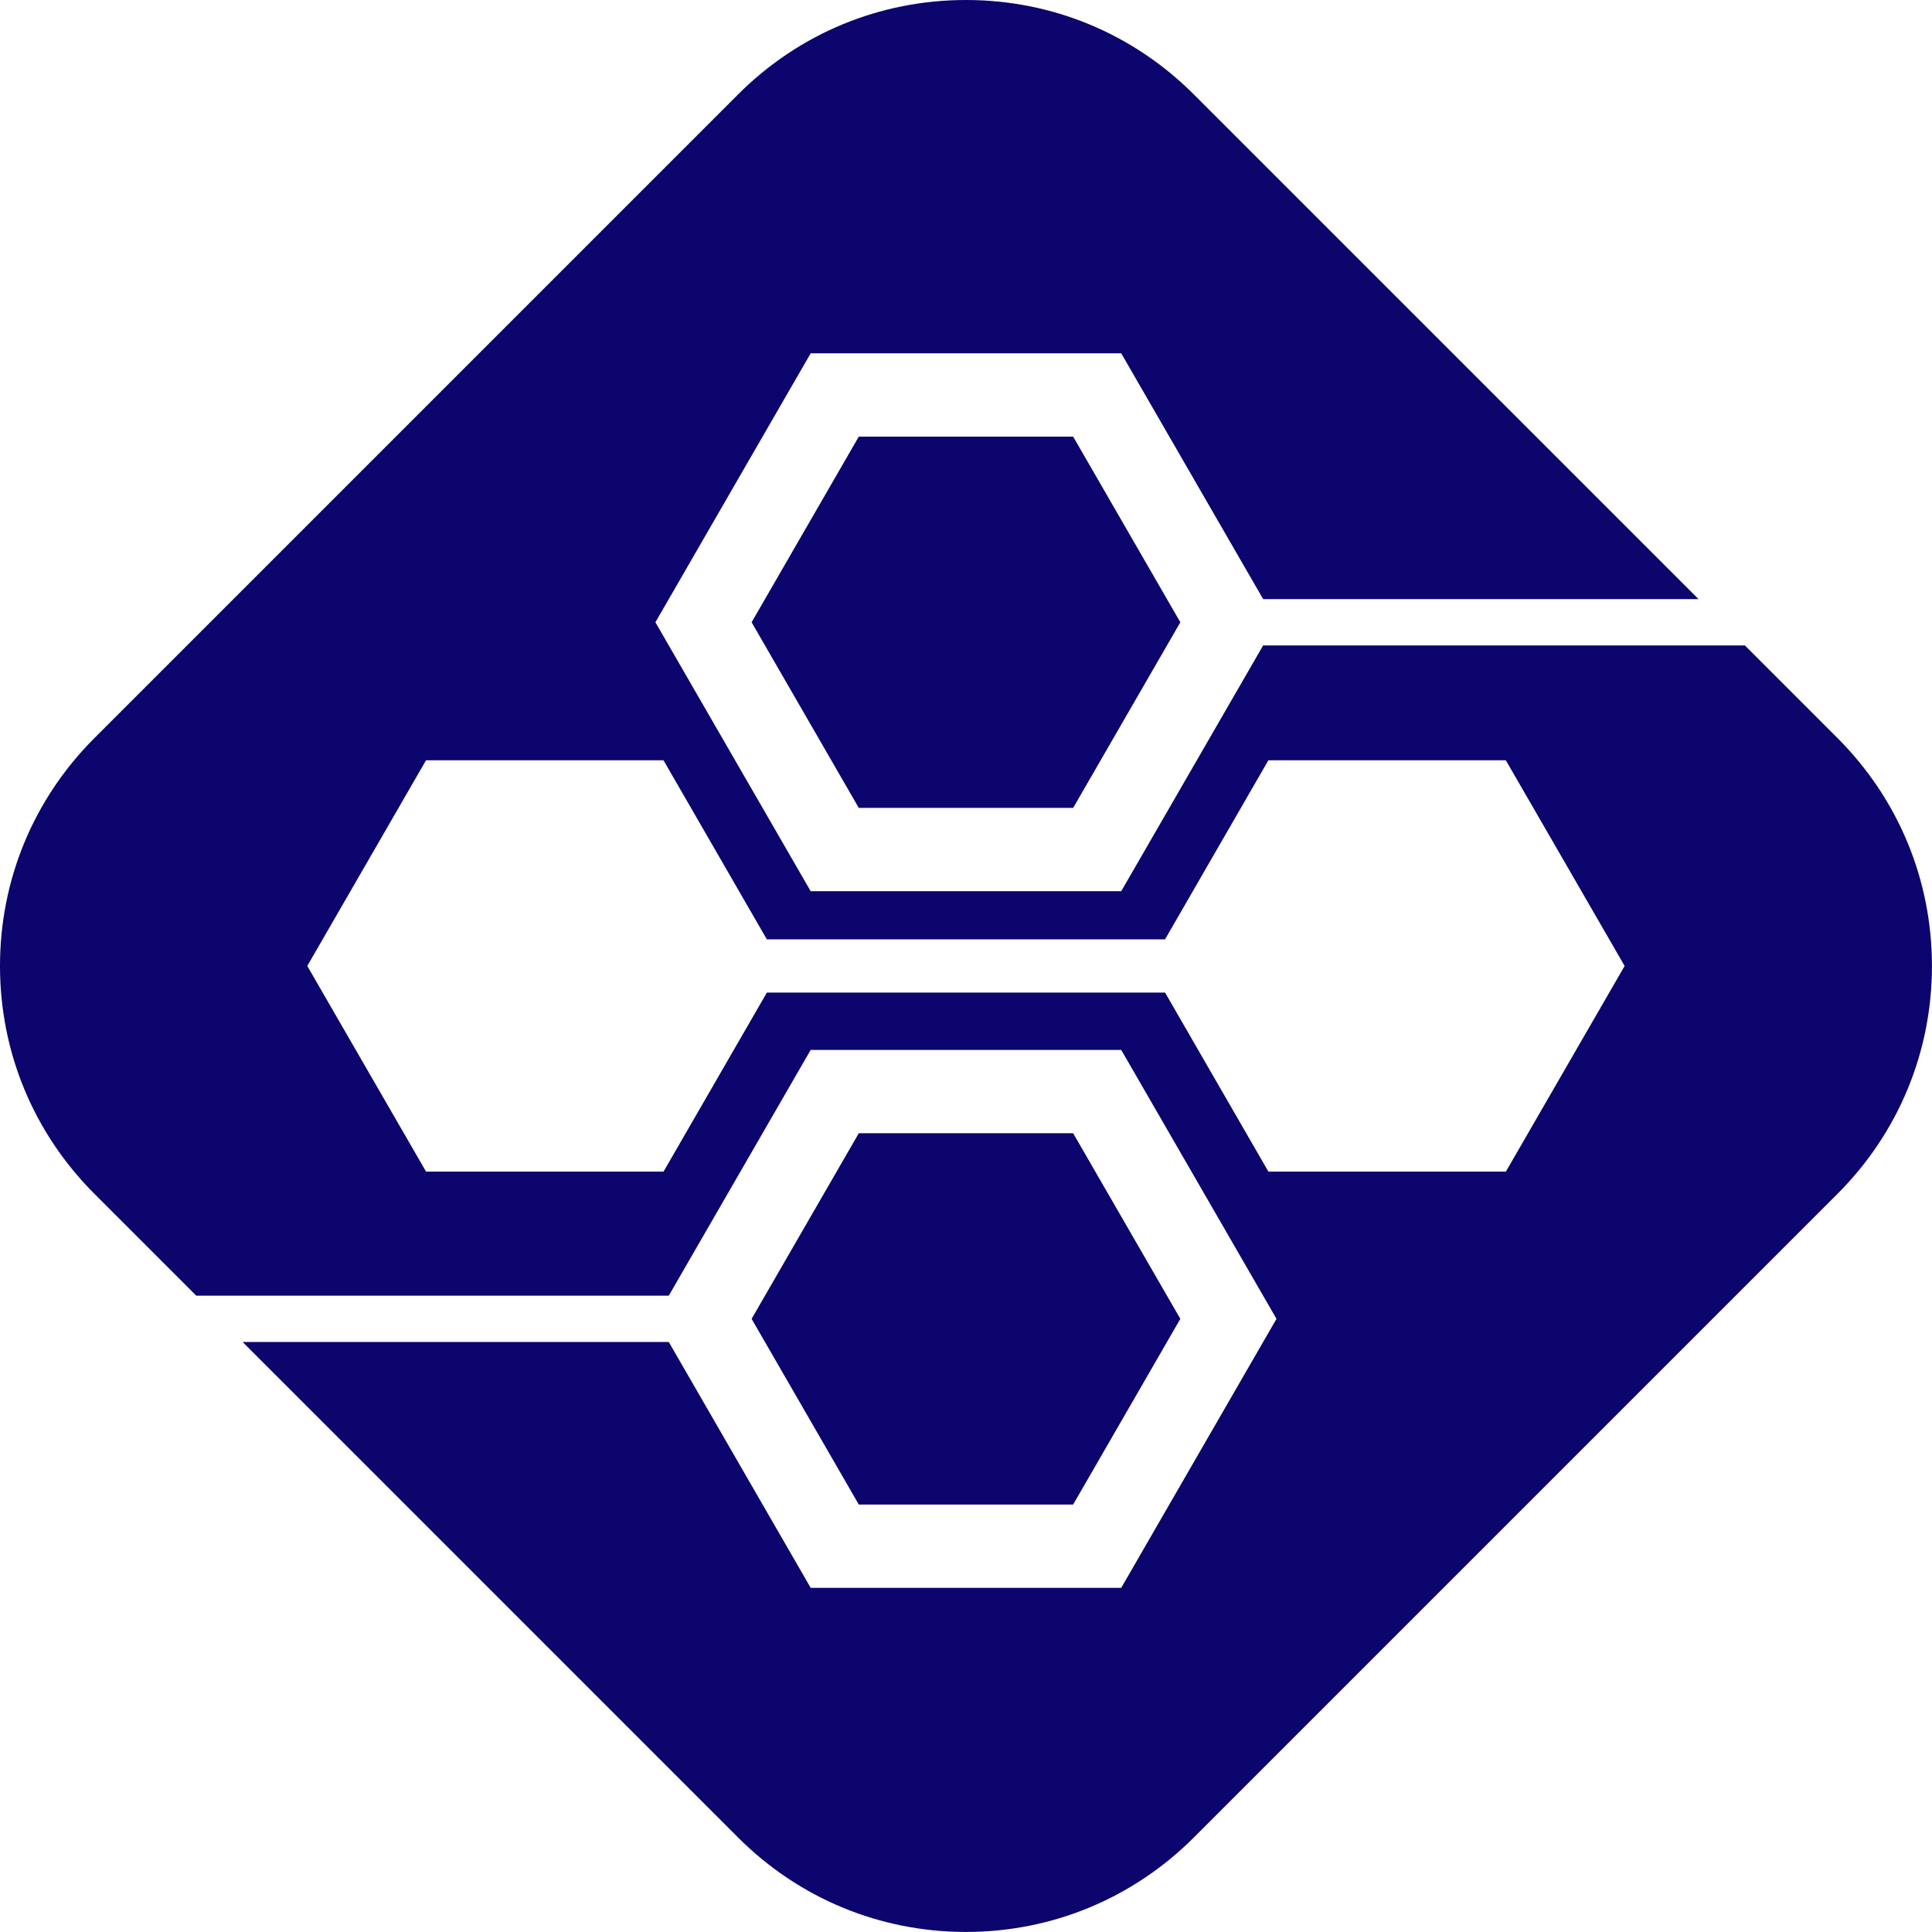
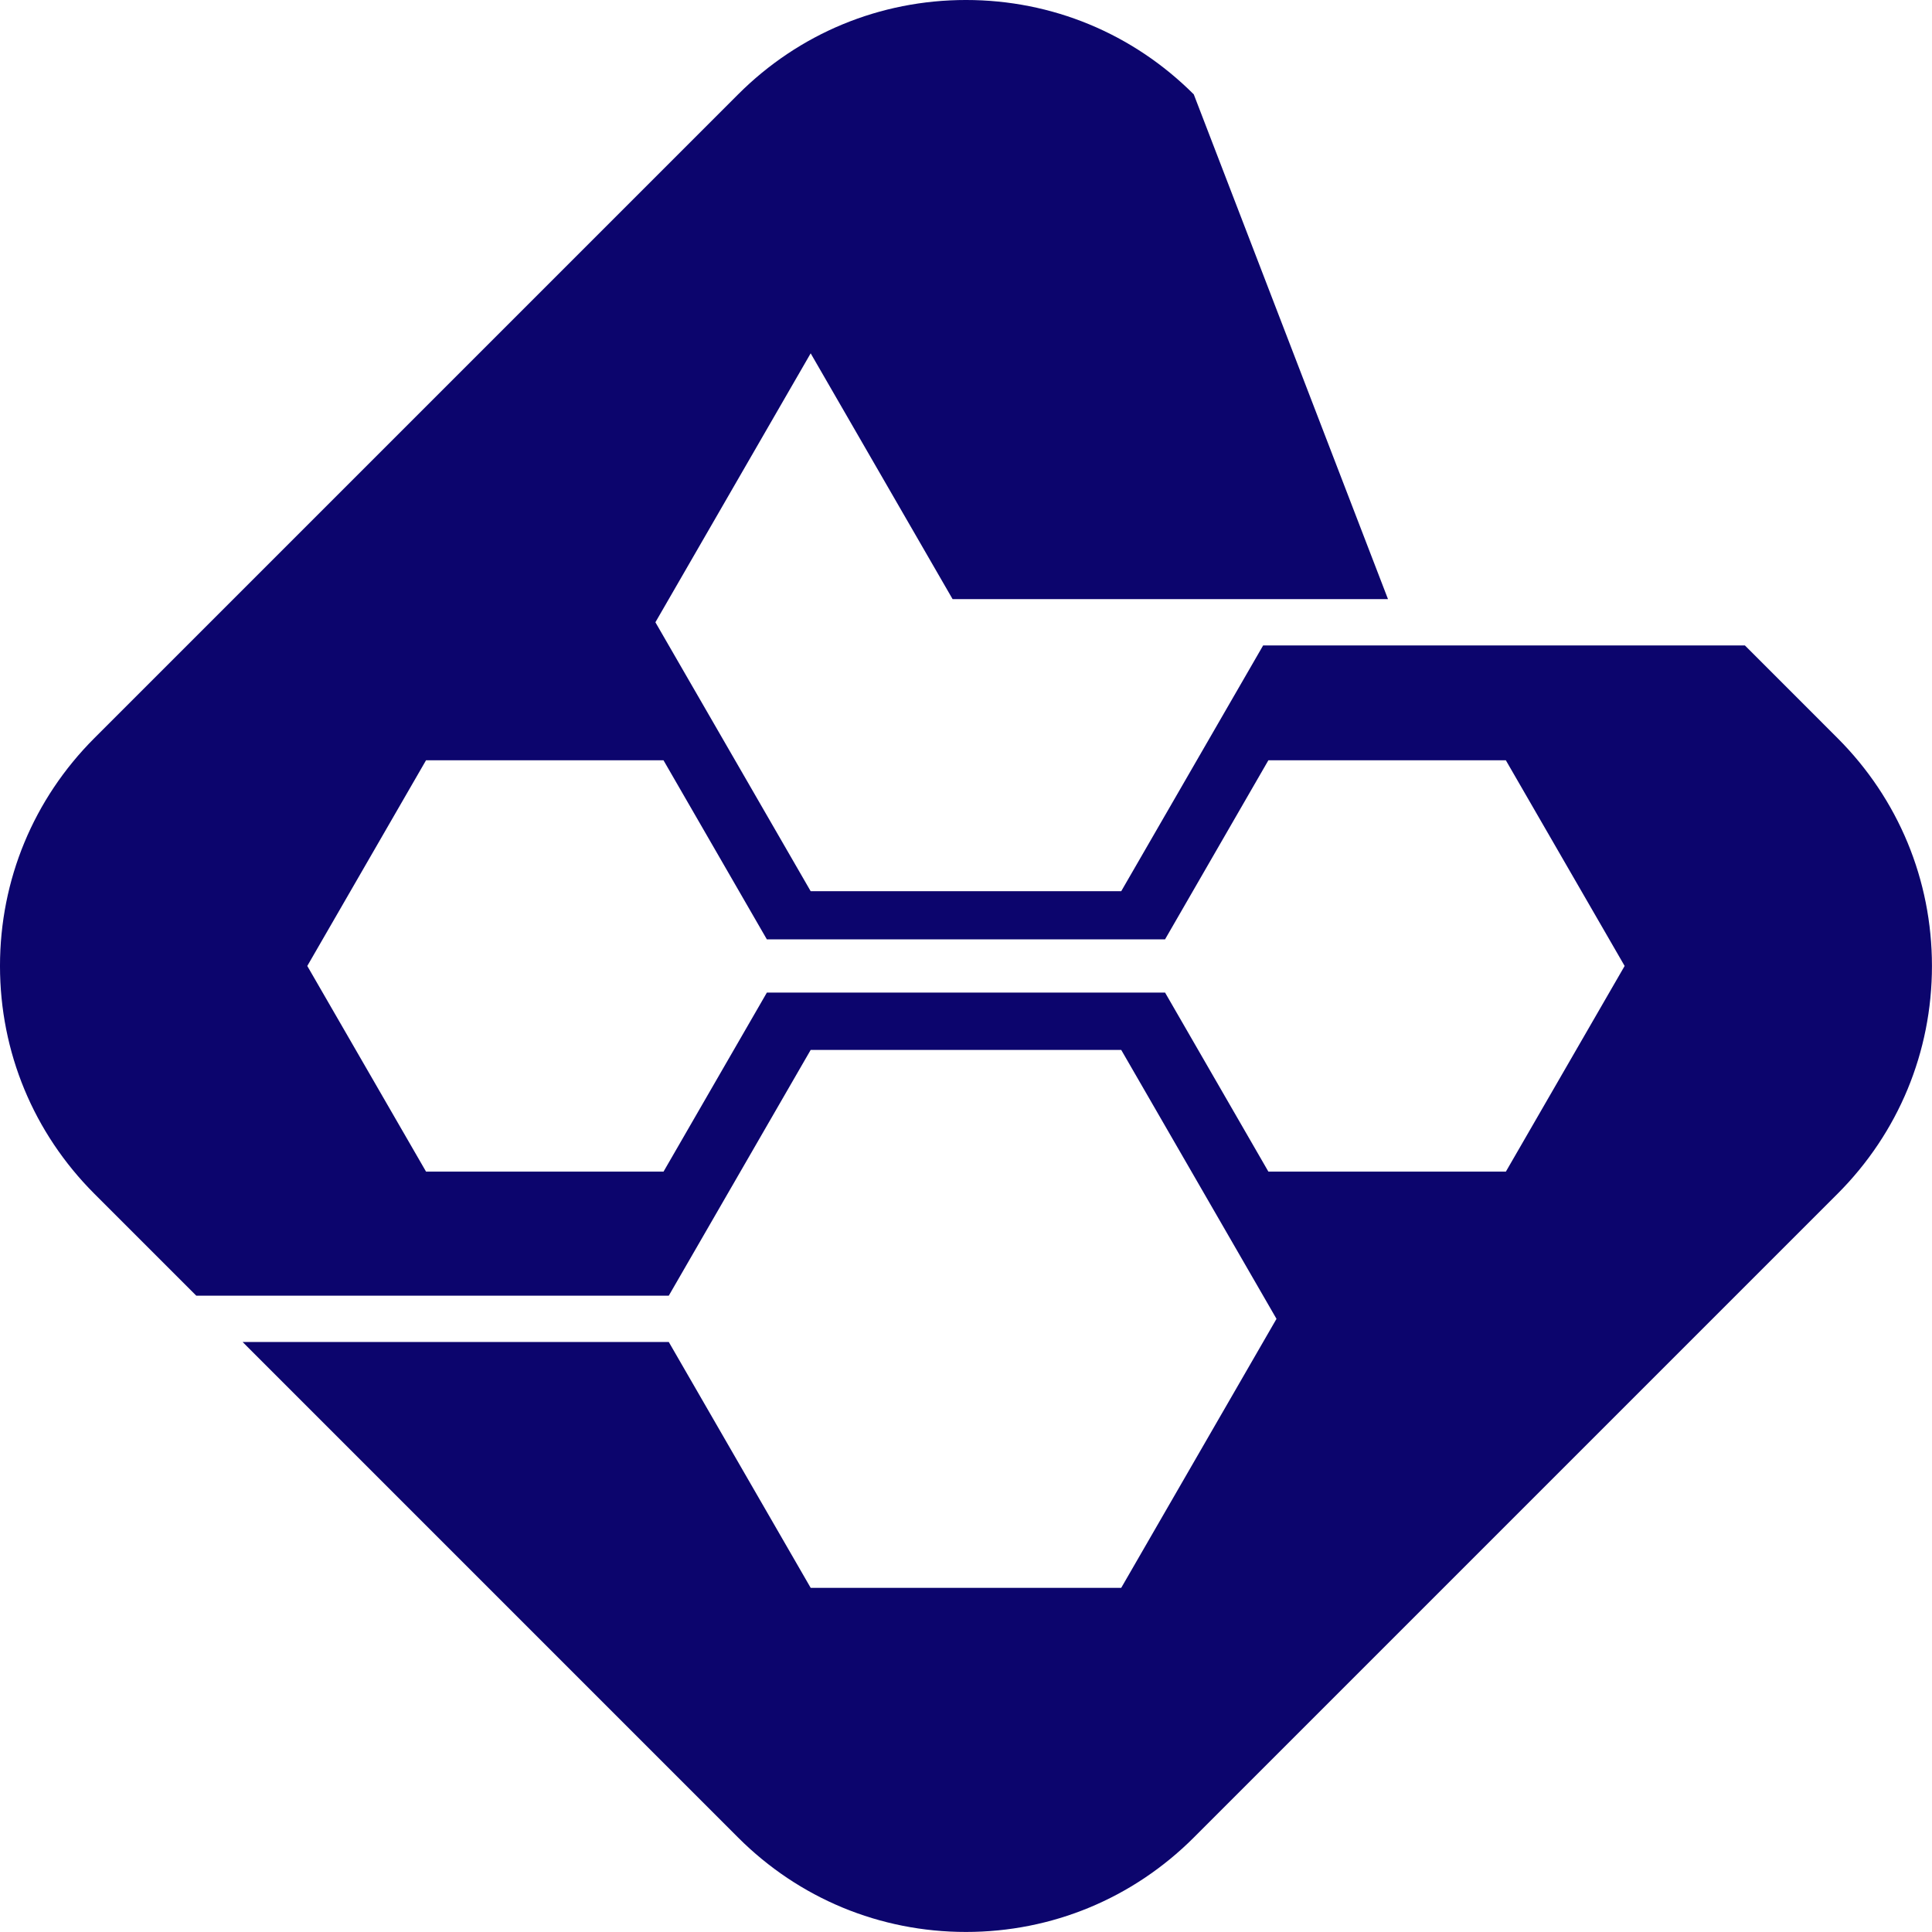
<svg xmlns="http://www.w3.org/2000/svg" viewBox="0 0 100 100" width="100" height="100">
  <g transform="matrix(1.216,0,0,1.216,-10.802,-10.802)" fill="#0C056D">
    <polygon fill="none" points="62.873,41.245 58.475,48.867 41.526,48.867 37.126,41.245 27.018,41.245 21.963,50 27.018,58.754    37.126,58.754 41.526,51.133 58.475,51.133 62.873,58.754 72.982,58.754 78.037,50 72.982,41.245  " />
-     <path d="M87.1,40.302l-3.945-3.946H62.65l-6.041,10.462H43.39l-6.609-11.447l6.609-11.448h13.219l6.041,10.462h18.533L59.697,12.9   C57.105,10.31,53.664,8.883,50,8.883c-3.664,0-7.108,1.426-9.698,4.017L12.9,40.302c-2.59,2.59-4.017,6.034-4.017,9.697   c0,3.665,1.427,7.106,4.017,9.698l4.338,4.338H37.35l6.04-10.461h13.219l6.609,11.447l-6.609,11.449H43.39l-6.04-10.465H19.209   L40.302,87.1c2.59,2.59,6.034,4.018,9.698,4.018c3.662,0,7.105-1.428,9.697-4.018L87.1,59.697c2.59-2.592,4.018-6.035,4.018-9.698   C91.117,46.336,89.689,42.893,87.1,40.302z M72.982,58.754H62.873l-4.398-7.621H41.526l-4.399,7.621H27.018L21.963,50l5.054-8.754   h10.109l4.399,7.622h16.949l4.398-7.622h10.109L78.037,50L72.982,58.754z" />
-     <polygon points="54.563,72.924 59.125,65.021 54.563,57.121 45.438,57.121 40.876,65.021 45.438,72.924  " />
-     <polygon points="45.438,27.469 40.876,35.371 45.438,43.272 54.563,43.272 59.125,35.371 54.563,27.469  " />
+     <path d="M87.1,40.302l-3.945-3.946H62.65l-6.041,10.462H43.39l-6.609-11.447l6.609-11.448l6.041,10.462h18.533L59.697,12.9   C57.105,10.31,53.664,8.883,50,8.883c-3.664,0-7.108,1.426-9.698,4.017L12.9,40.302c-2.59,2.59-4.017,6.034-4.017,9.697   c0,3.665,1.427,7.106,4.017,9.698l4.338,4.338H37.35l6.04-10.461h13.219l6.609,11.447l-6.609,11.449H43.39l-6.04-10.465H19.209   L40.302,87.1c2.59,2.59,6.034,4.018,9.698,4.018c3.662,0,7.105-1.428,9.697-4.018L87.1,59.697c2.59-2.592,4.018-6.035,4.018-9.698   C91.117,46.336,89.689,42.893,87.1,40.302z M72.982,58.754H62.873l-4.398-7.621H41.526l-4.399,7.621H27.018L21.963,50l5.054-8.754   h10.109l4.399,7.622h16.949l4.398-7.622h10.109L78.037,50L72.982,58.754z" />
  </g>
</svg>